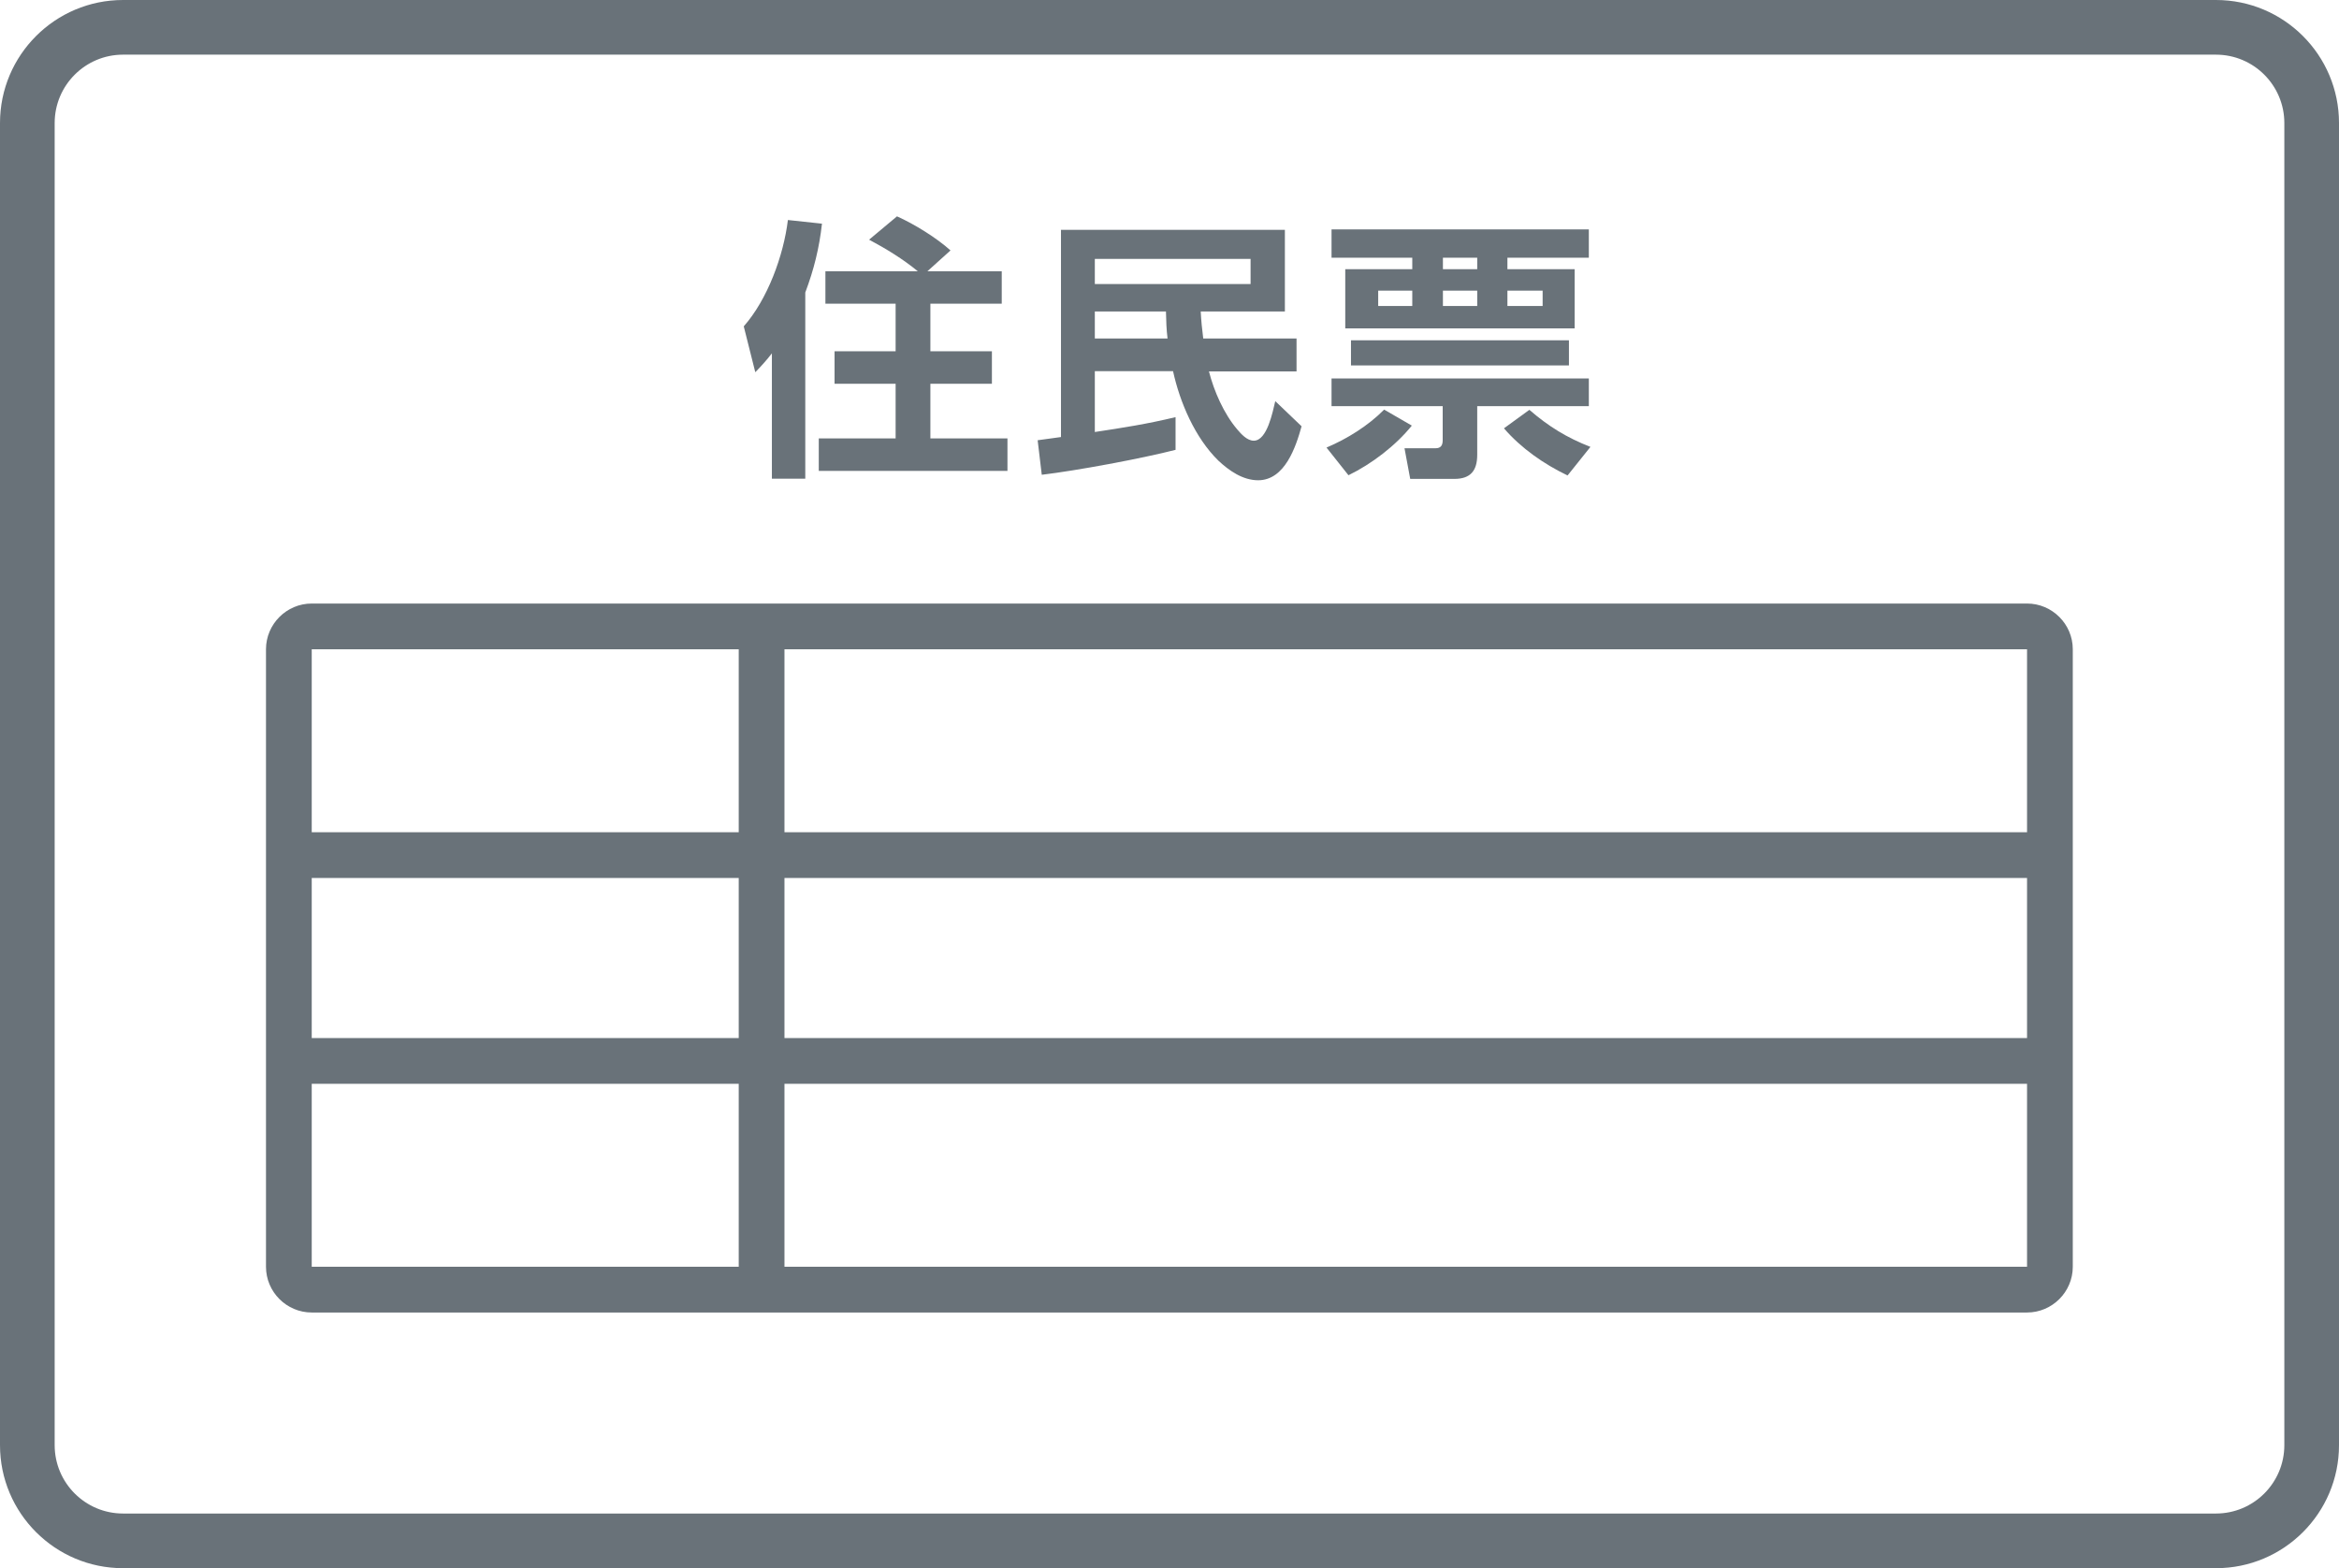
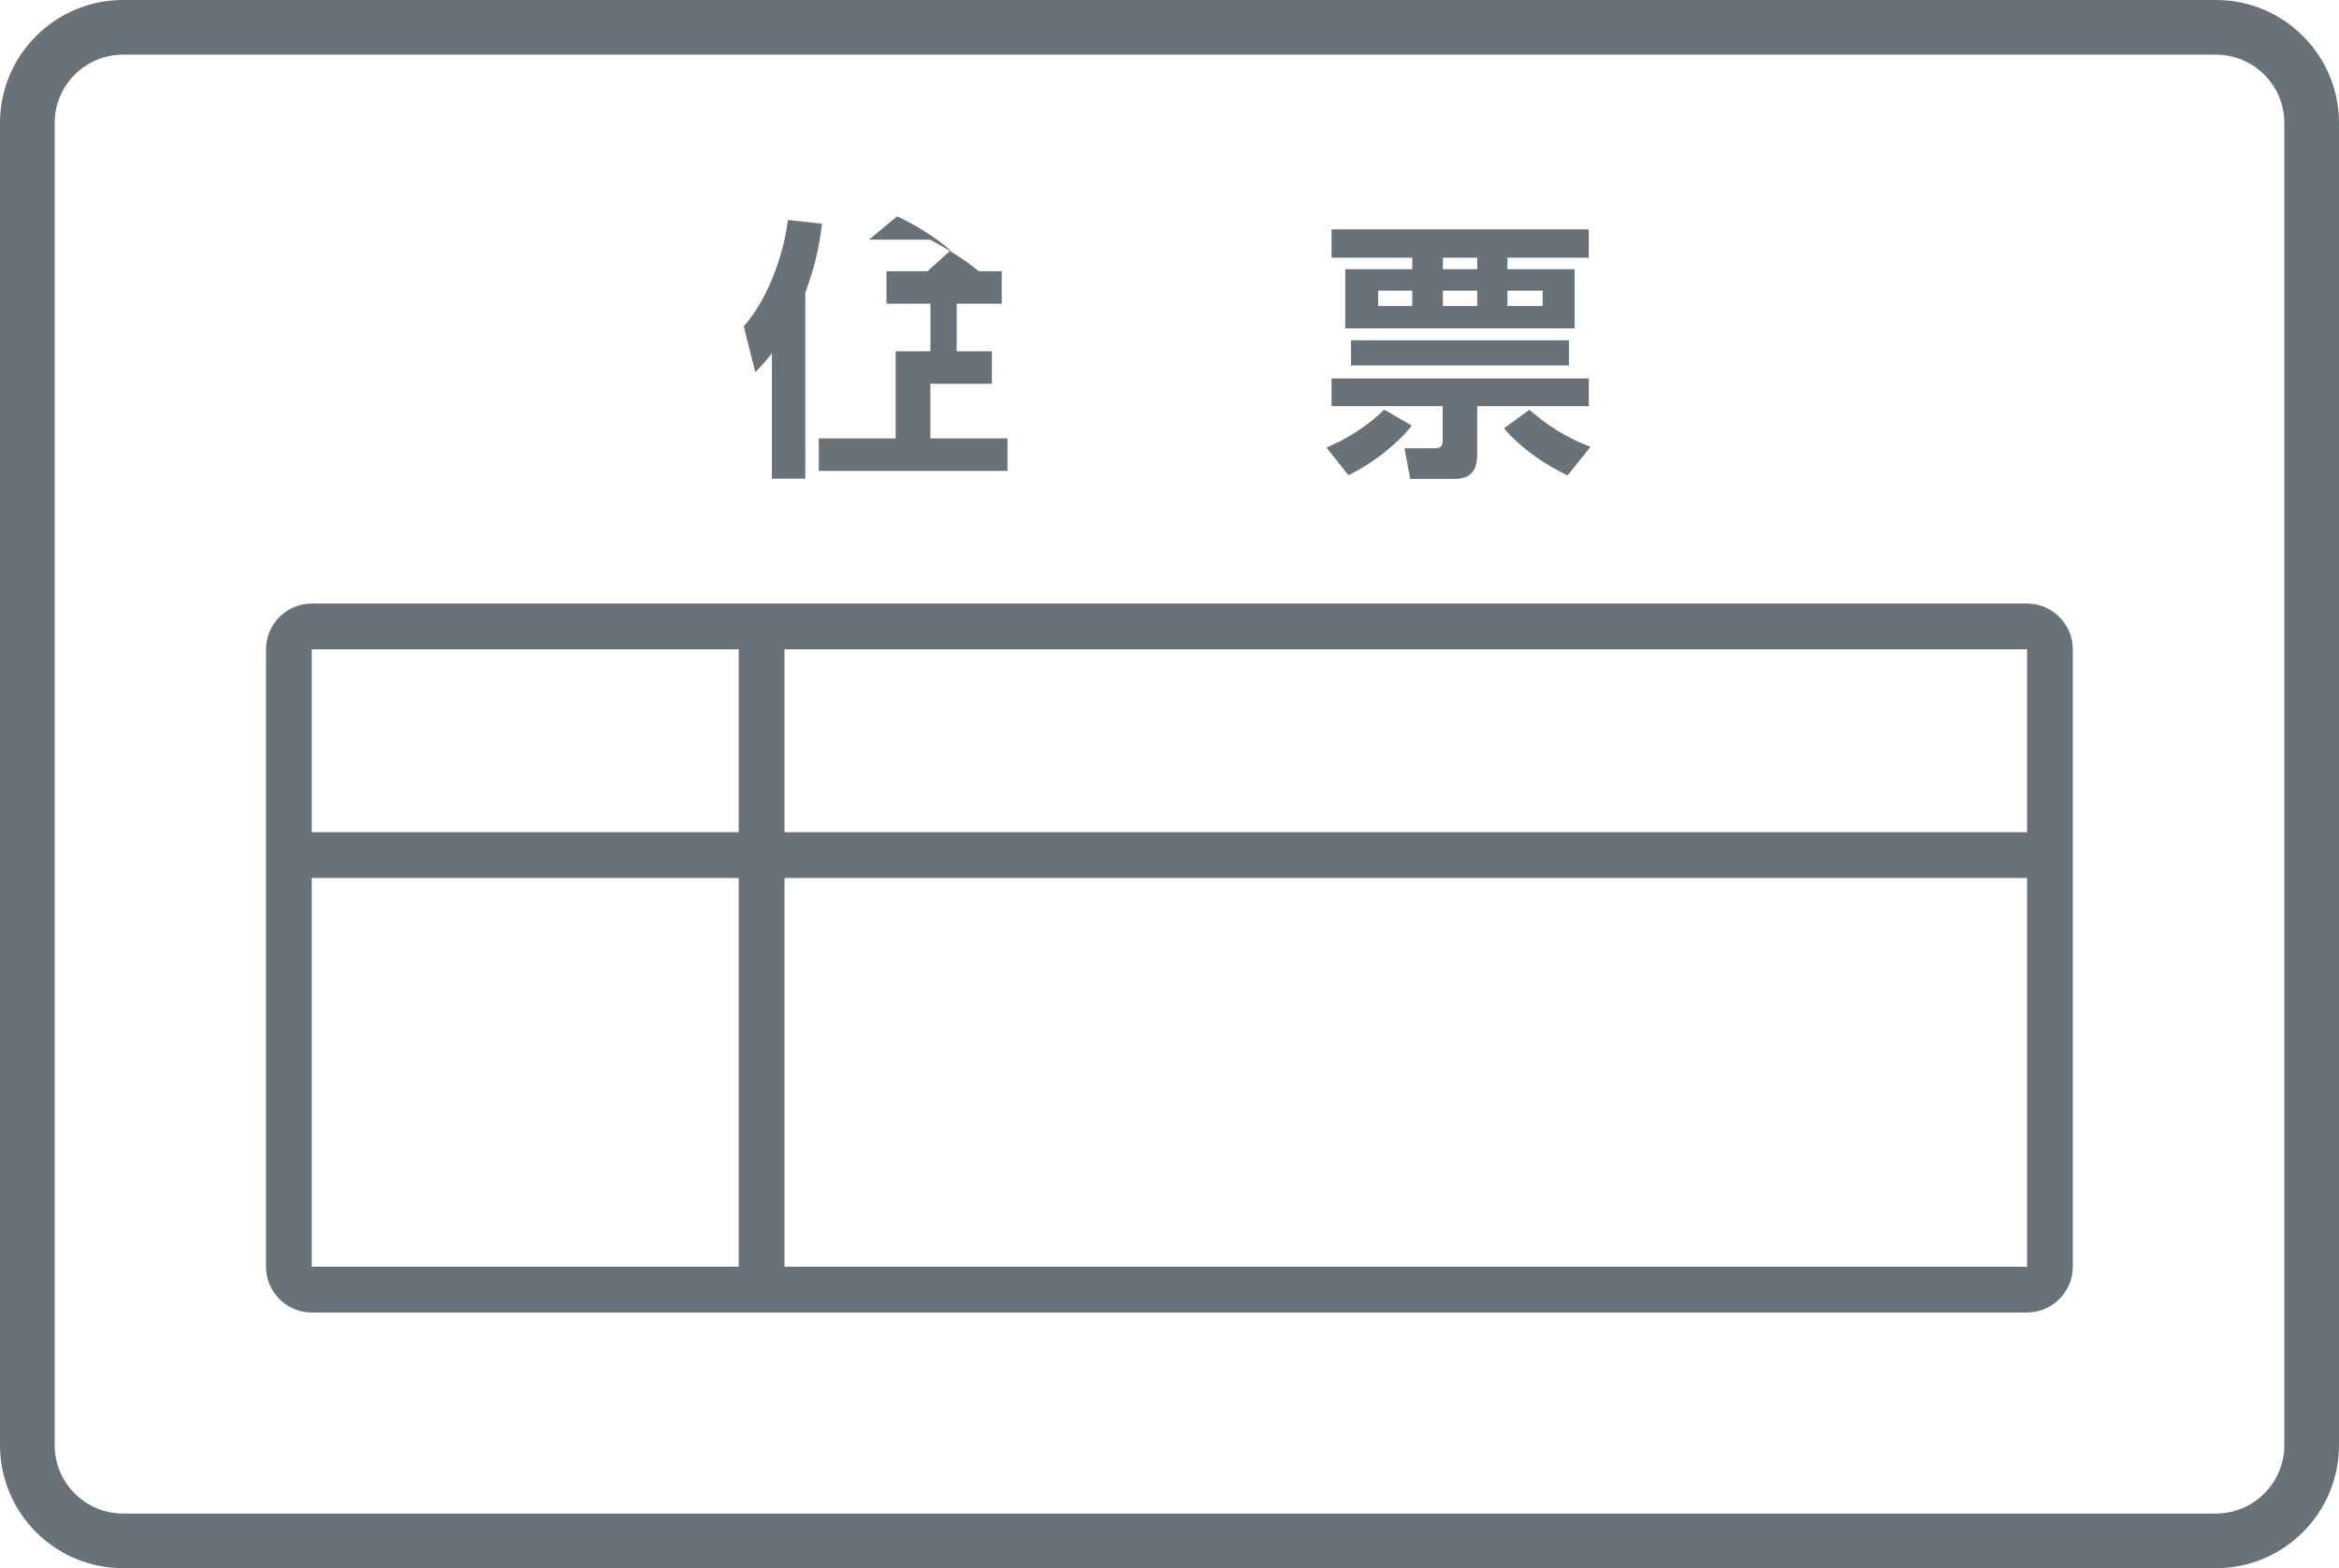
<svg xmlns="http://www.w3.org/2000/svg" viewBox="0 0 102.27 68.57">
  <defs>
    <style>.cls-1{fill:none;stroke:#697279;stroke-miterlimit:10;stroke-width:2px;}.cls-2{fill:#697279;}</style>
  </defs>
  <g>
-     <path class="cls-2" d="M33.02,16.26l-.5-1.99c1.04-1.18,1.74-3.09,1.93-4.65l1.49.16c-.12,1.07-.35,2-.73,3.01v8.14h-1.46v-5.48c-.24.31-.44.53-.72.82ZM38,10.48l1.22-1.02c.76.34,1.73.94,2.34,1.49l-1.01.91h3.25v1.42h-3.12v2.08h2.69v1.42h-2.69v2.39h3.37v1.42h-8.25v-1.42h3.36v-2.39h-2.67v-1.42h2.67v-2.08h-3.07v-1.42h4.04c-.66-.54-1.38-.98-2.13-1.38Z" />
-     <path class="cls-2" d="M46.38,10.05h9.8v3.57h-3.68c.02.4.06.79.11,1.18h4.08v1.44h-3.83c.22.86.65,1.85,1.24,2.54.17.2.43.49.72.49.59,0,.83-1.28.94-1.73l1.15,1.1c-.25.9-.73,2.36-1.9,2.36-.67,0-1.27-.42-1.74-.86-1.02-1-1.68-2.54-1.98-3.91h-3.42v2.66c1.26-.19,2.28-.35,3.53-.65v1.43c-1.48.38-4.33.91-5.85,1.09l-.18-1.51c.35-.04.68-.1,1.02-.14v-9.07ZM47.87,11.32v1.1h6.81v-1.1h-6.81ZM51.05,14.8c-.05-.38-.06-.78-.07-1.18h-3.11v1.18h3.18Z" />
+     <path class="cls-2" d="M33.02,16.26l-.5-1.99c1.04-1.18,1.74-3.09,1.93-4.65l1.49.16c-.12,1.07-.35,2-.73,3.01v8.14h-1.46v-5.48c-.24.31-.44.53-.72.82ZM38,10.48l1.22-1.02c.76.34,1.73.94,2.34,1.49l-1.01.91h3.25v1.42h-3.12v2.08h2.69v1.42h-2.69v2.39h3.37v1.42h-8.25v-1.42h3.36v-2.39v-1.42h2.67v-2.08h-3.07v-1.42h4.04c-.66-.54-1.38-.98-2.13-1.38Z" />
    <path class="cls-2" d="M58,19.57c.9-.38,1.83-.96,2.52-1.66l1.21.7c-.71.88-1.76,1.68-2.77,2.17l-.96-1.21ZM69.47,11.27h-3.56v.5h2.94v2.59h-10.03v-2.59h2.93v-.5h-3.53v-1.24h11.25v1.24ZM58.22,17.76v-1.21h11.25v1.21h-4.88v2.12c0,.7-.29,1.06-1,1.06h-1.93l-.25-1.34h1.36c.23,0,.31-.13.31-.35v-1.49h-4.86ZM68.6,15.98h-9.53v-1.1h9.53v1.1ZM60.26,12.71v.67h1.49v-.67h-1.49ZM63.09,11.27v.5h1.5v-.5h-1.5ZM63.09,12.71v.67h1.5v-.67h-1.5ZM65.77,18.72l1.1-.8c.83.72,1.64,1.22,2.67,1.62l-1,1.25c-1.04-.5-2.03-1.19-2.78-2.06ZM65.91,12.71v.67h1.54v-.67h-1.54Z" />
    <path class="cls-2" d="M5.38,68.57c-2.97,0-5.38-2.41-5.38-5.38V5.38C0,2.41,2.41,0,5.38,0h91.51c2.97,0,5.38,2.41,5.38,5.38v57.81c0,2.97-2.41,5.38-5.38,5.38H5.38ZM5.38,2.39c-1.65,0-2.99,1.34-2.99,2.99v57.81c0,1.65,1.34,2.99,2.99,2.99h91.51c1.65,0,2.99-1.34,2.99-2.99V5.38c0-1.65-1.34-2.99-2.99-2.99H5.38Z" />
    <path class="cls-2" d="M88.63,28.39v27H13.63v-27h75M88.63,26.39H13.63c-1.1,0-2,.9-2,2v27c0,1.1.9,2,2,2h75c1.1,0,2-.9,2-2v-27c0-1.1-.9-2-2-2h0Z" />
    <line class="cls-1" x1="33.3" y1="27.39" x2="33.3" y2="56.39" />
    <line class="cls-1" x1="12.3" y1="37.39" x2="89.3" y2="37.39" />
-     <line class="cls-1" x1="12.3" y1="46.39" x2="89.3" y2="46.39" />
  </g>
</svg>